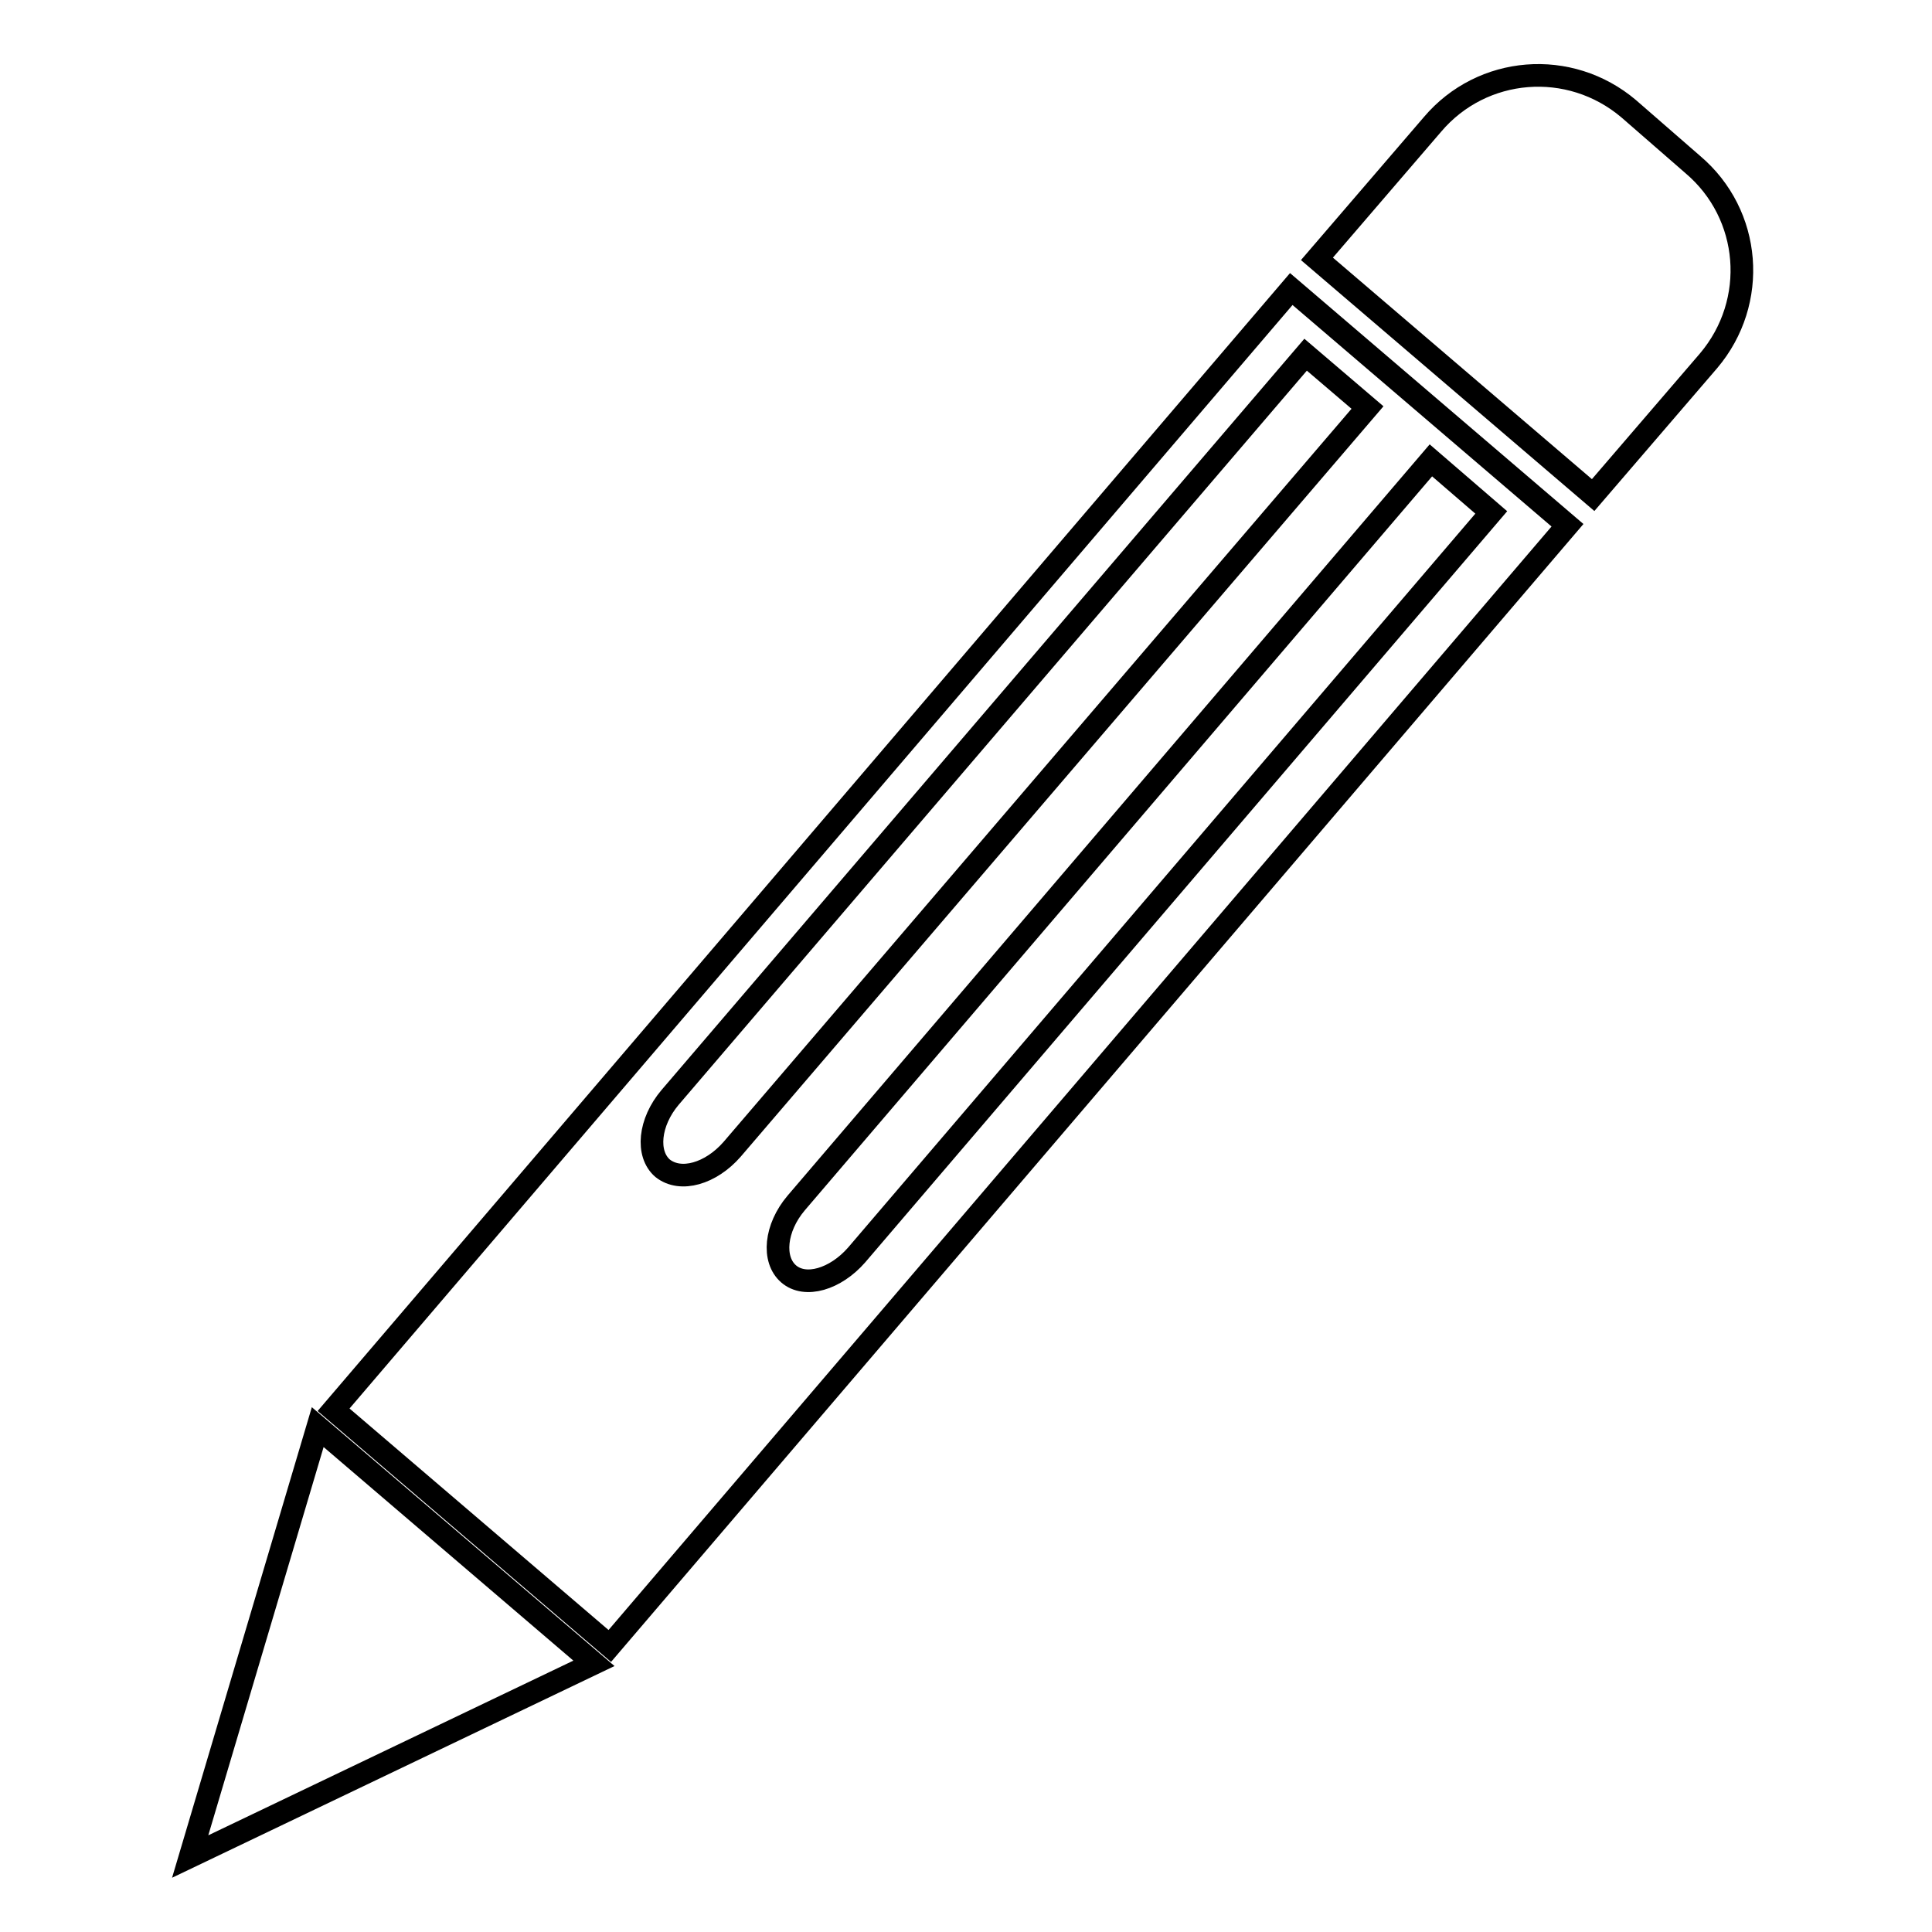
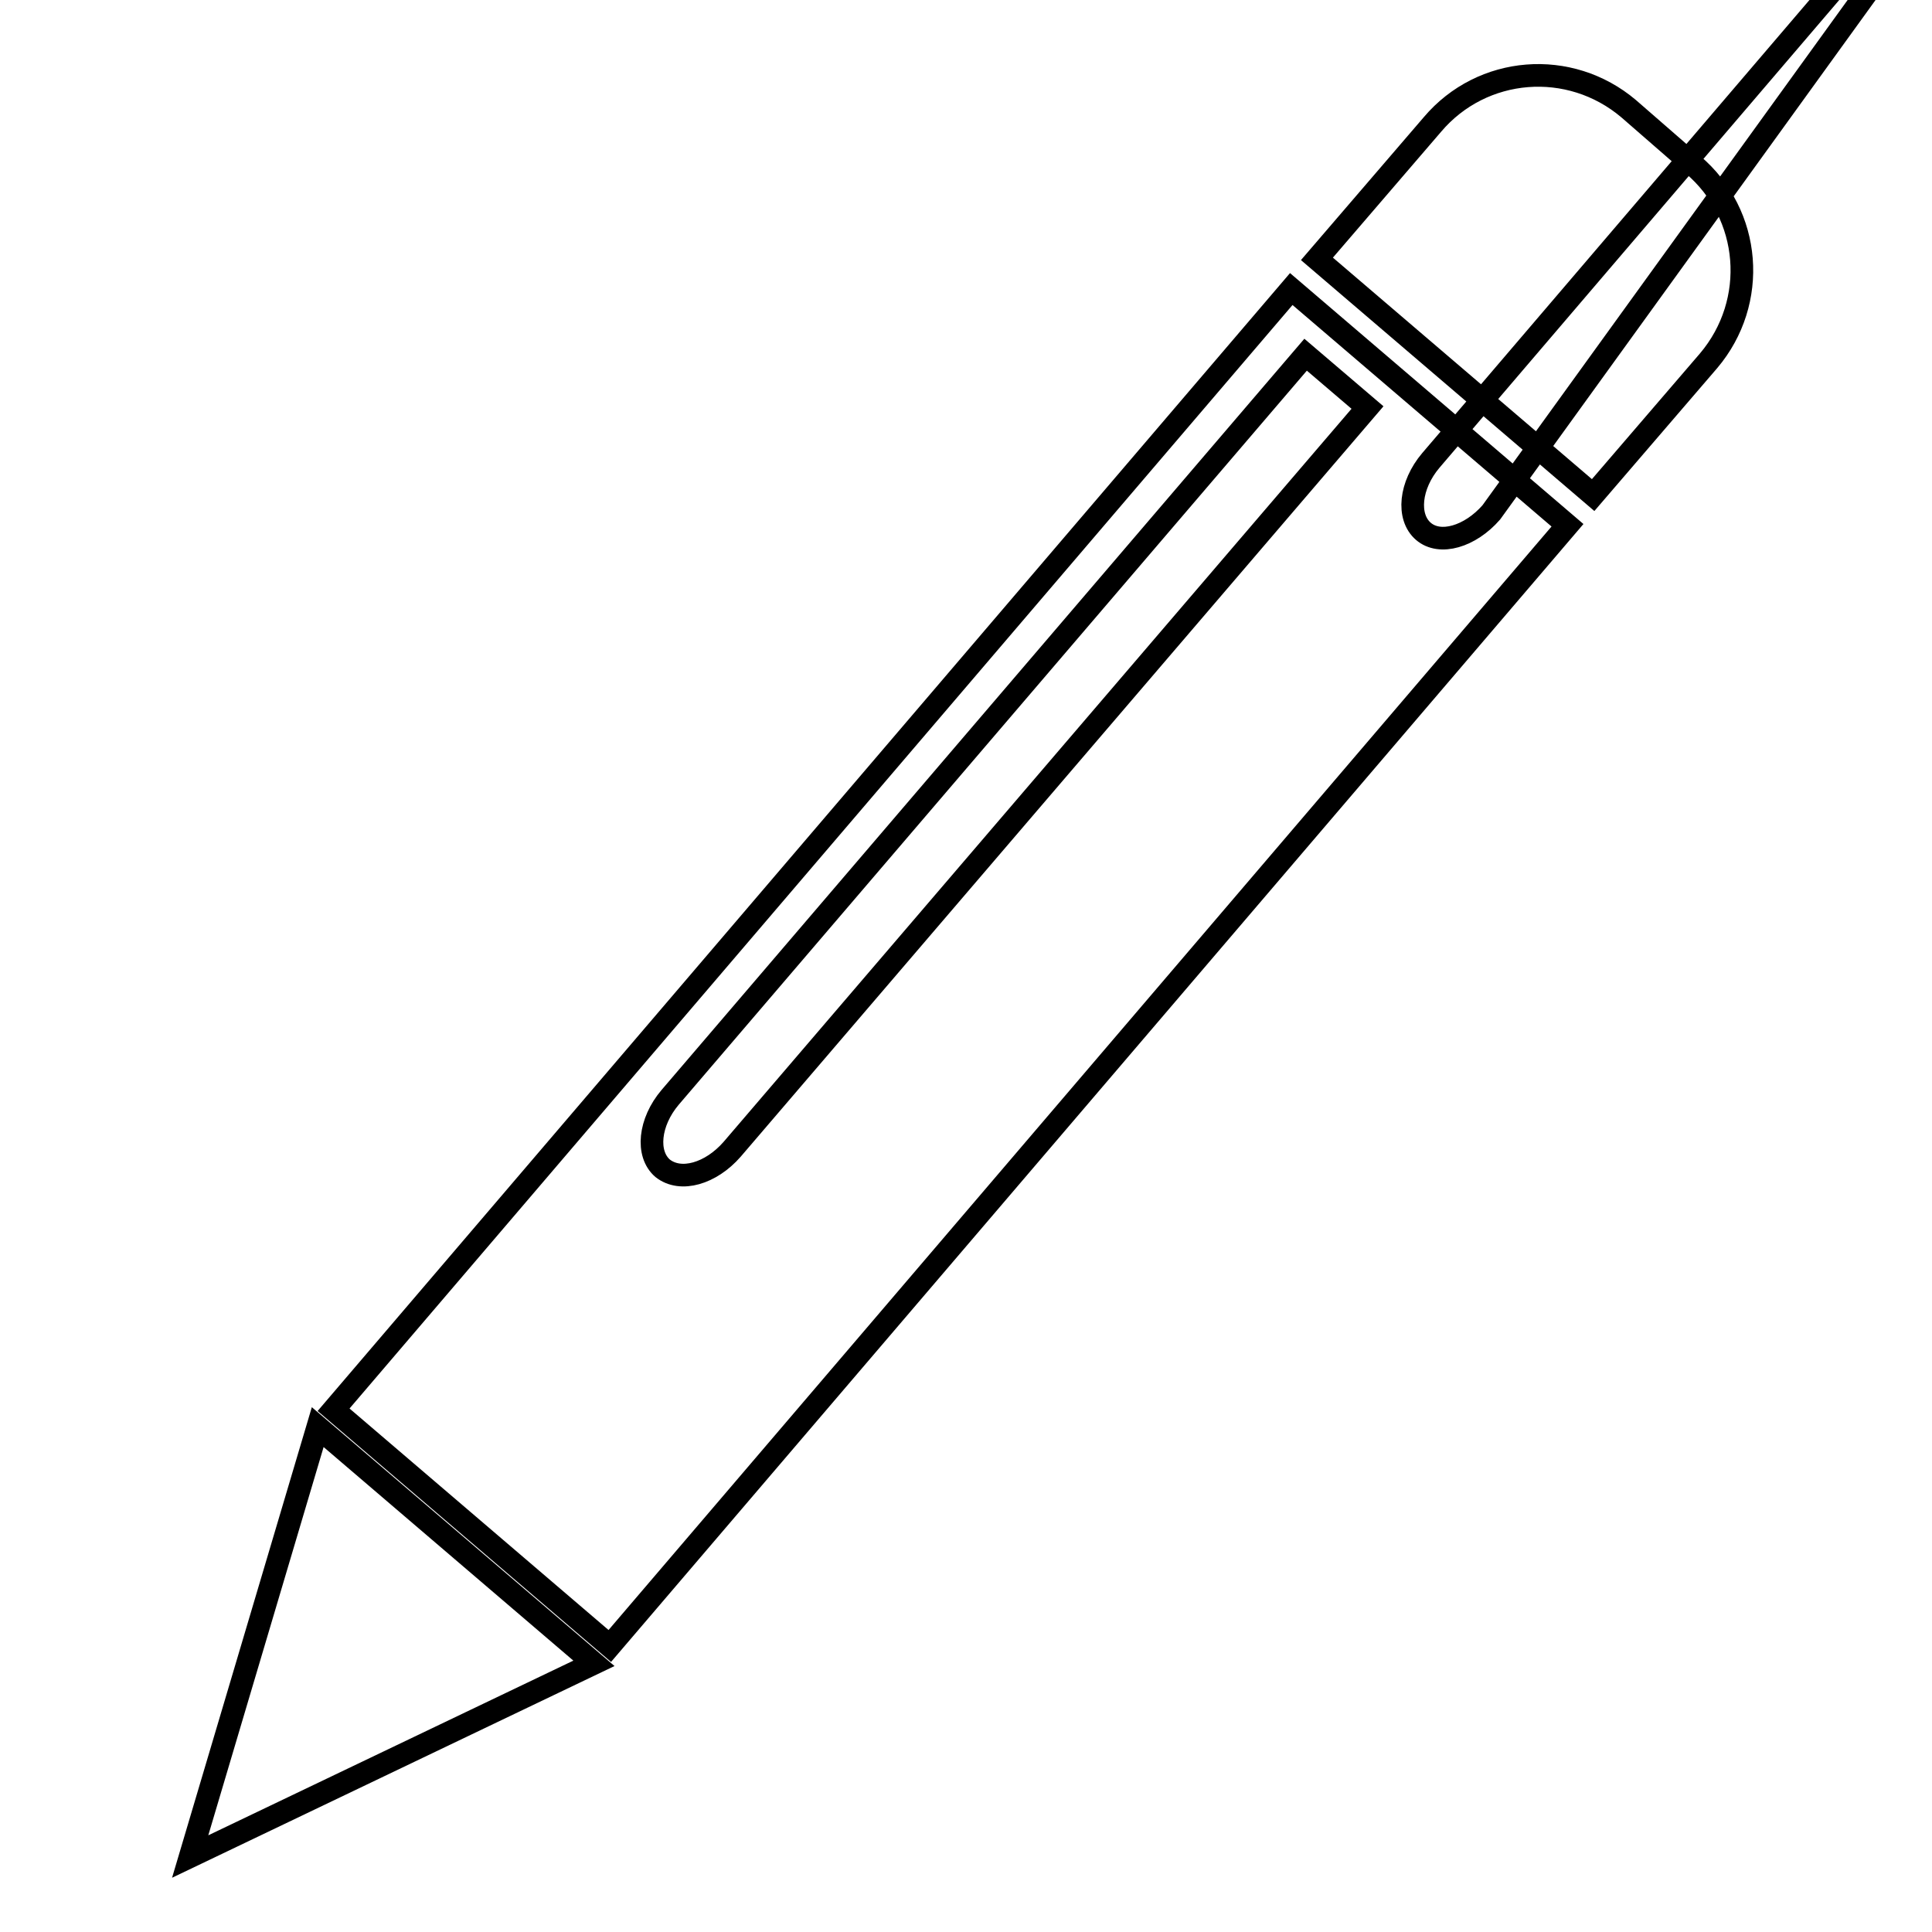
<svg xmlns="http://www.w3.org/2000/svg" version="1.1" x="0px" y="0px" viewBox="0 0 256 256" enable-background="new 0 0 256 256" xml:space="preserve">
  <g>
-     <path stroke-width="3" fill-opacity="0" stroke="#000000" d="M25.2,246l53.5-25.6l-36.6-31.3L25.2,246z M224.3,21.8l-8.5-7.4c-7.8-6.6-19.4-5.7-26,2.1l-15.3,17.8 l36.6,31.3l15.3-17.8C233,40,232.1,28.4,224.3,21.8z M44.2,186.8l36.6,31.3L207.7,69.6l-36.6-31.3L44.2,186.8z M197.6,67.9 l-84.1,98.4c-2.8,3.2-6.8,4.4-9,2.5c-2.2-1.9-1.8-6.1,1-9.4l84.1-98.4L197.6,67.9L197.6,67.9z M181.2,54L97,152.3 c-2.8,3.2-6.8,4.4-9.2,2.5c-2.2-1.9-1.8-6.1,1-9.4L173,47L181.2,54L181.2,54z" />
+     <path stroke-width="3" fill-opacity="0" stroke="#000000" d="M25.2,246l53.5-25.6l-36.6-31.3L25.2,246z M224.3,21.8l-8.5-7.4c-7.8-6.6-19.4-5.7-26,2.1l-15.3,17.8 l36.6,31.3l15.3-17.8C233,40,232.1,28.4,224.3,21.8z M44.2,186.8l36.6,31.3L207.7,69.6l-36.6-31.3L44.2,186.8z M197.6,67.9 c-2.8,3.2-6.8,4.4-9,2.5c-2.2-1.9-1.8-6.1,1-9.4l84.1-98.4L197.6,67.9L197.6,67.9z M181.2,54L97,152.3 c-2.8,3.2-6.8,4.4-9.2,2.5c-2.2-1.9-1.8-6.1,1-9.4L173,47L181.2,54L181.2,54z" />
  </g>
</svg>